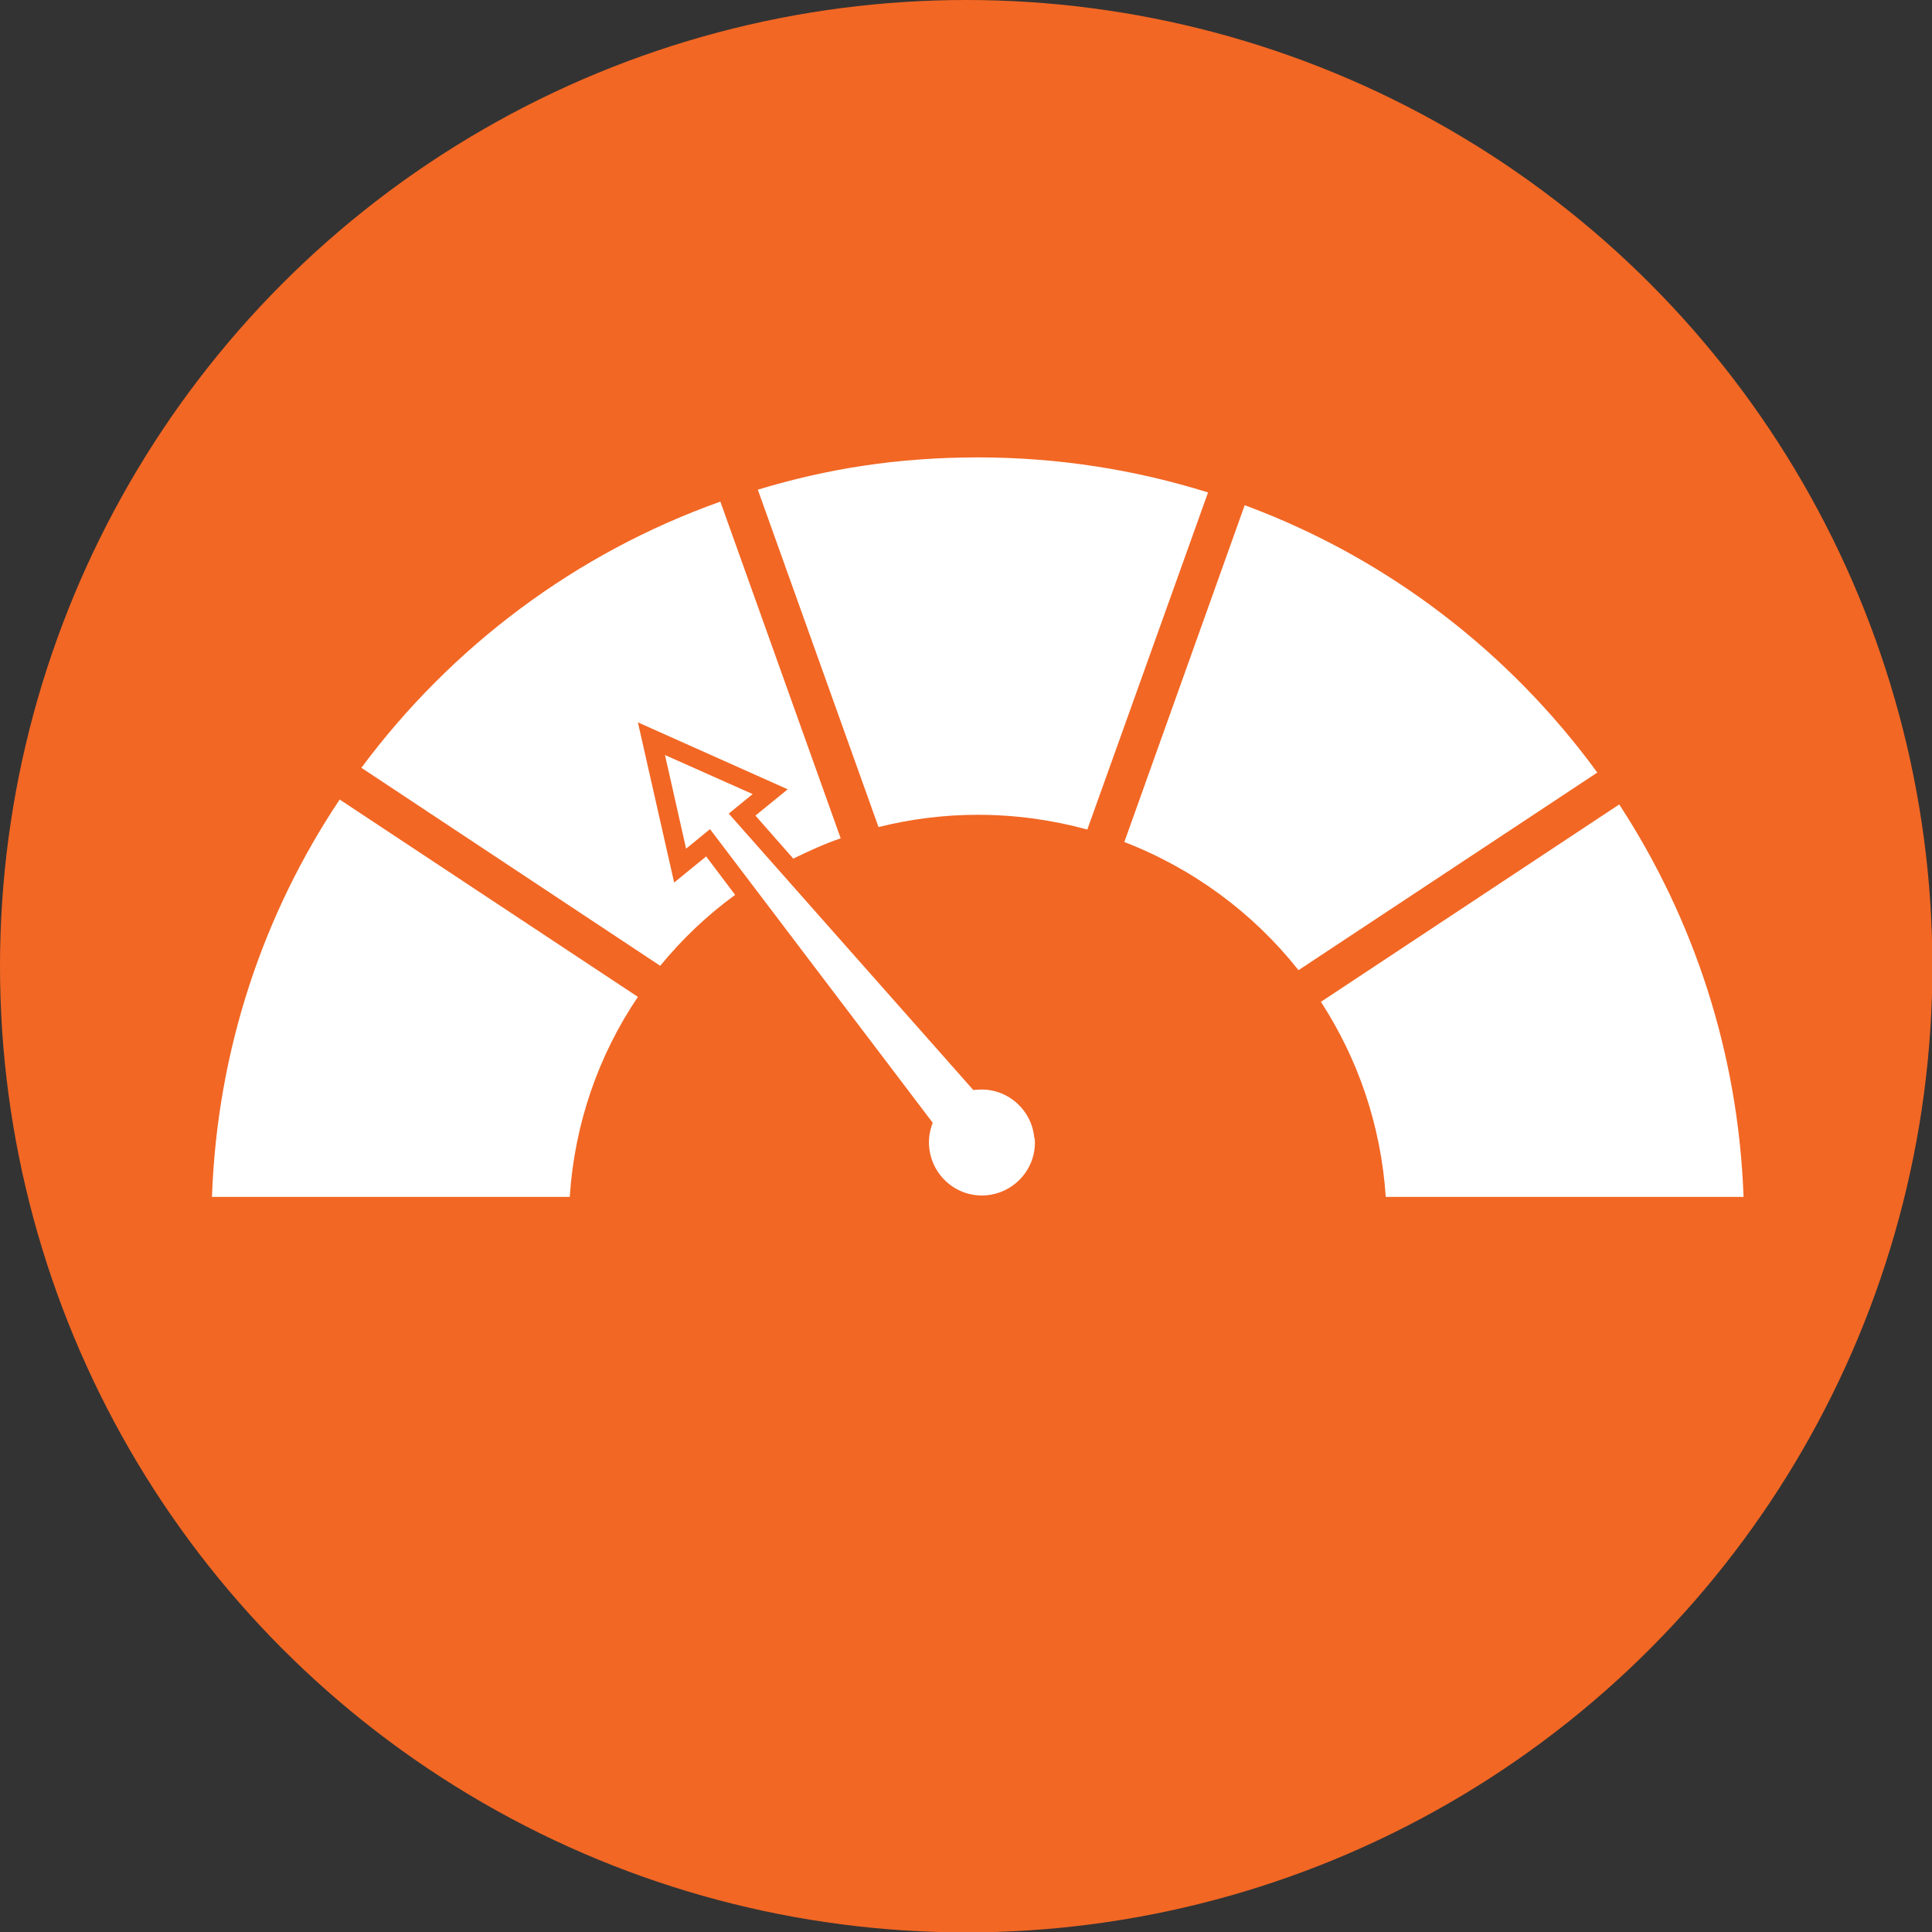
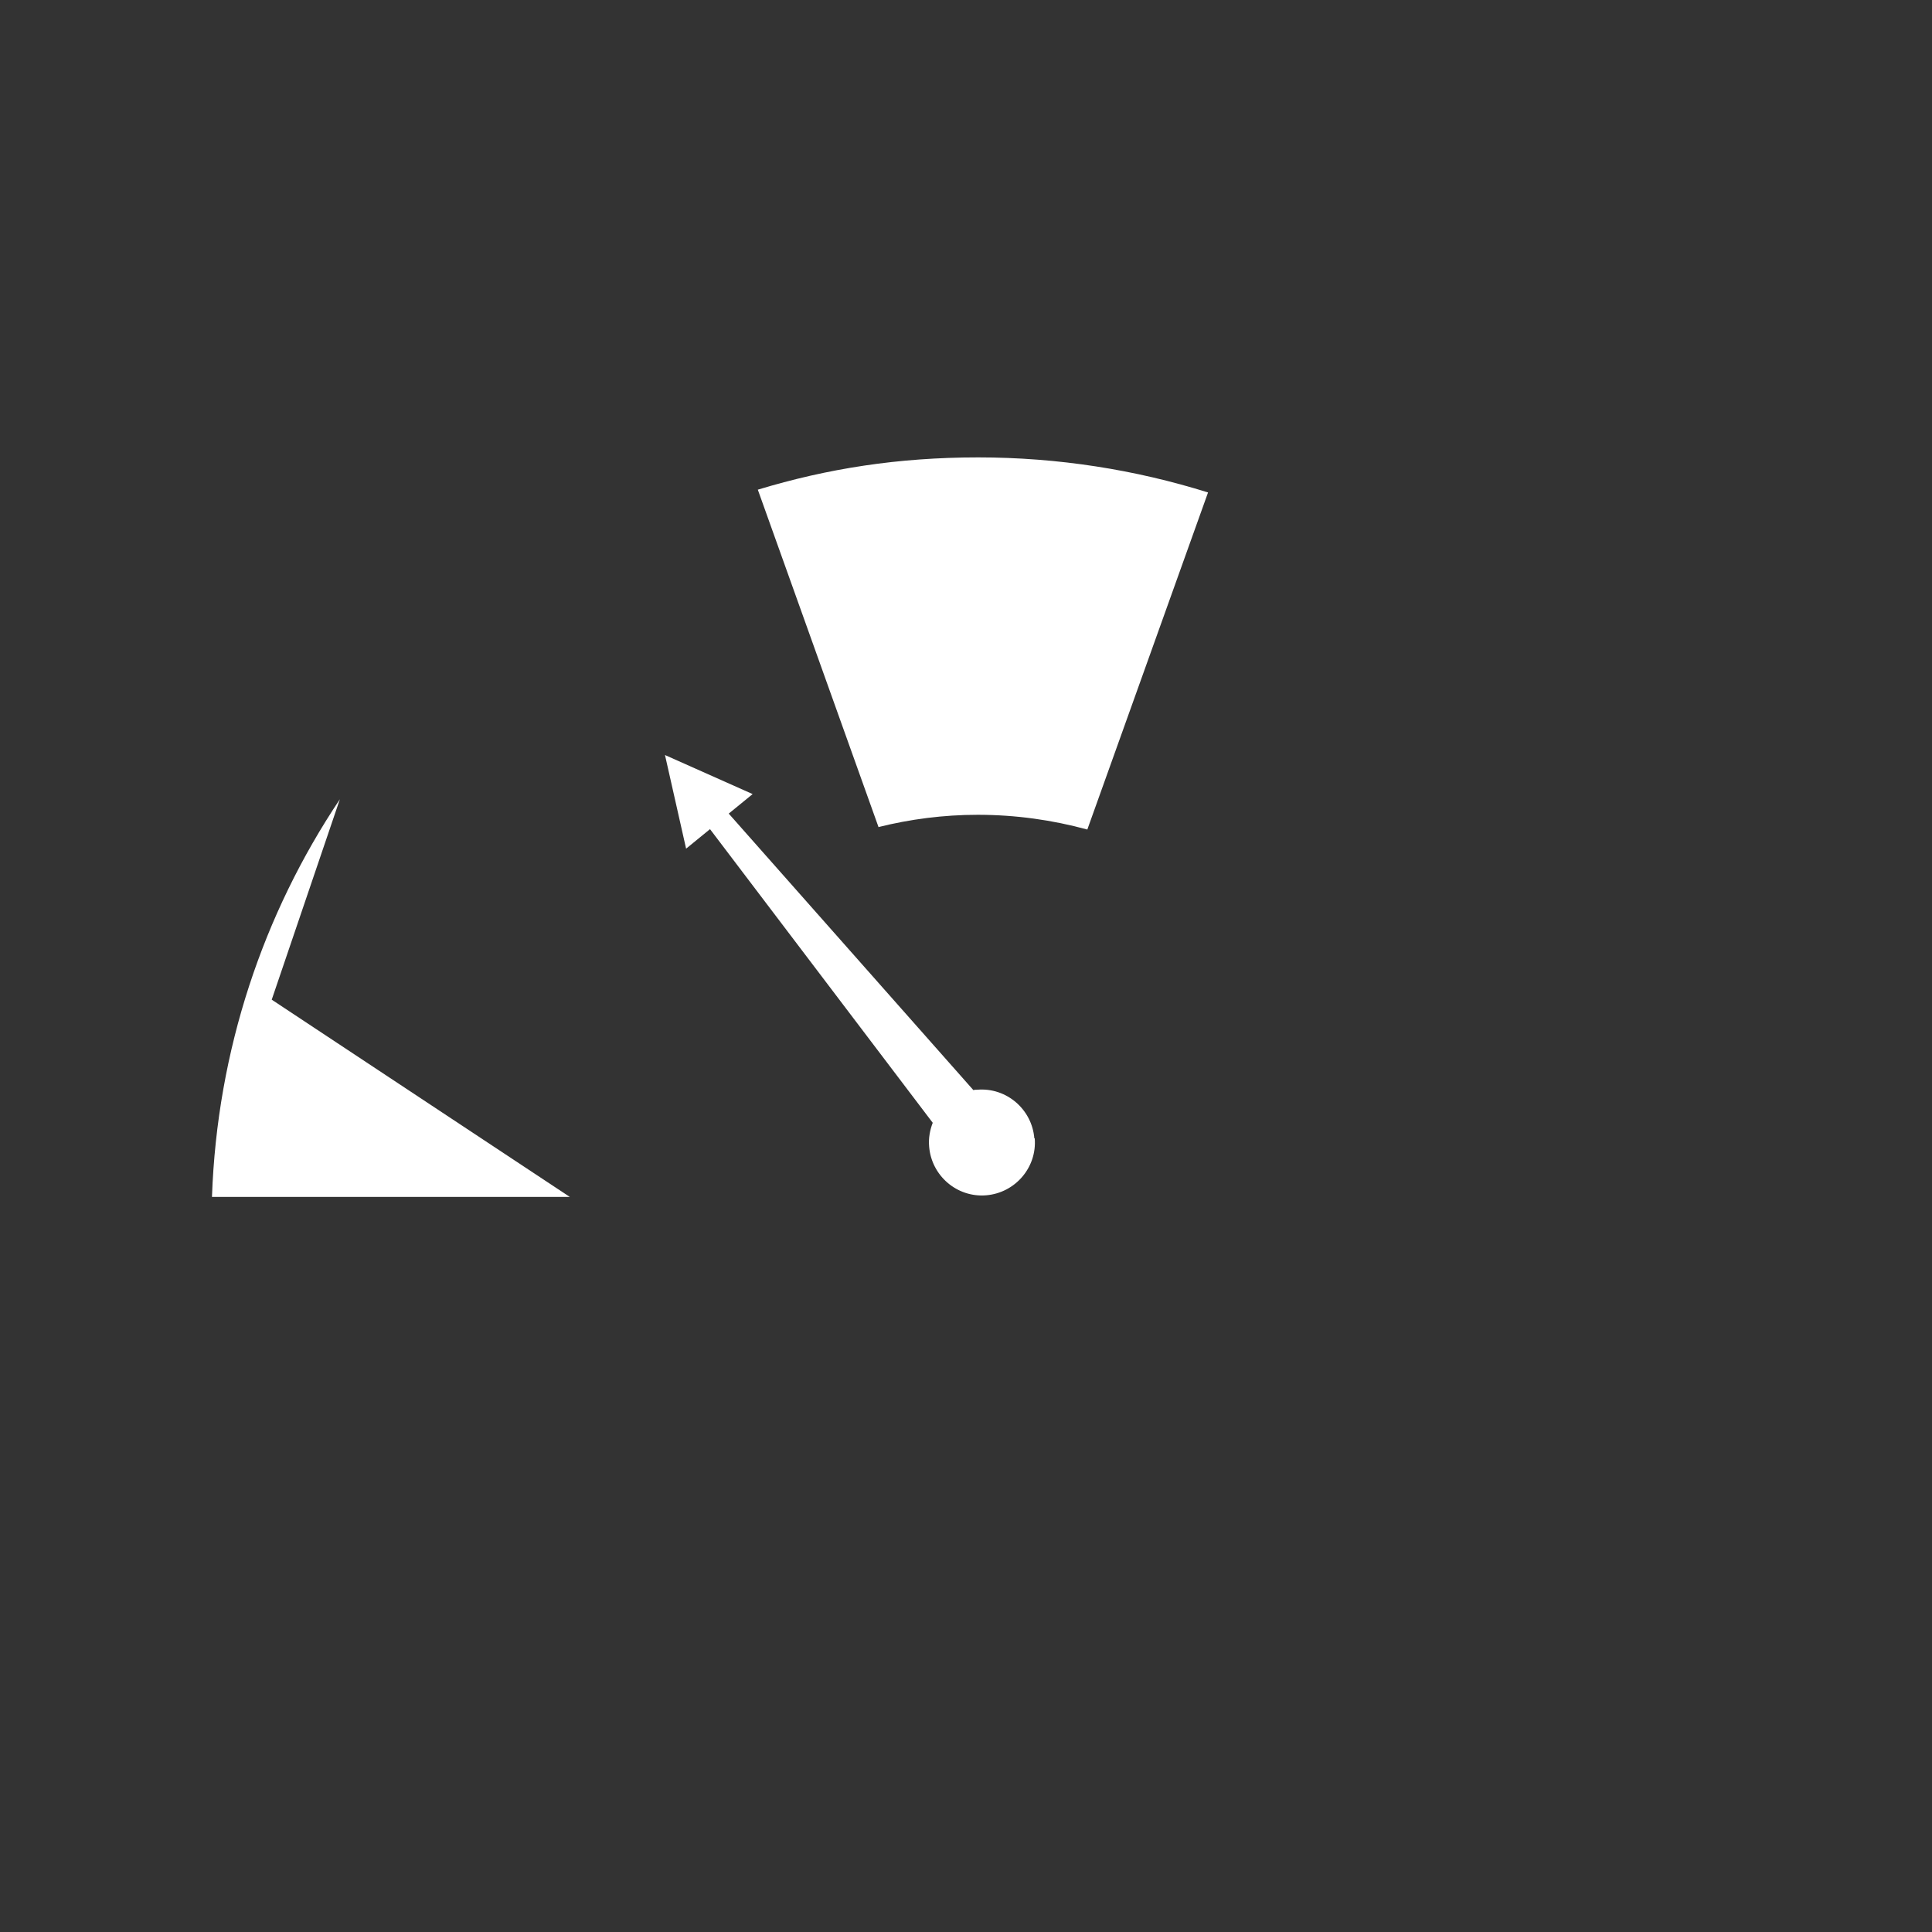
<svg xmlns="http://www.w3.org/2000/svg" id="Layer_2" data-name="Layer 2" viewBox="0 0 48.49 48.49">
  <rect x="0" y="0" width="48.49" height="48.49" fill="#333333" stroke="none" />
  <defs>
    <style>
      .cls-1 {
        fill: #f26724;
      }

      .cls-2 {
        fill: #fff;
      }
    </style>
  </defs>
  <g id="Layer_1-2" data-name="Layer 1">
    <g>
-       <circle class="cls-1" cx="24.25" cy="24.25" r="24.25" />
      <g>
-         <path class="cls-2" d="M28.21,21.13c1.74.67,3.25,1.79,4.38,3.22l7.5-4.96c-2.21-3.03-5.28-5.39-8.85-6.71l-3.02,8.45Z" />
        <path class="cls-2" d="M22.04,20.76c.8-.2,1.64-.31,2.5-.31.95,0,1.87.13,2.75.37l3.03-8.46c-1.82-.57-3.76-.88-5.77-.88s-3.78.28-5.53.81l3.03,8.47Z" />
-         <path class="cls-2" d="M33.15,25.14c.93,1.43,1.51,3.1,1.63,4.9h8.98c-.13-3.63-1.26-7-3.12-9.85l-7.48,4.95Z" />
-         <path class="cls-2" d="M8.53,20.06c-1.92,2.87-3.08,6.29-3.21,9.98h8.98c.12-1.85.73-3.57,1.71-5.02l-7.48-4.95Z" />
+         <path class="cls-2" d="M8.53,20.06c-1.92,2.87-3.08,6.29-3.21,9.98h8.98l-7.48-4.95Z" />
      </g>
-       <path class="cls-2" d="M17.73,21.49l-.81.66-.91-4.02,3.76,1.68-.81.66.95,1.08c.39-.19.78-.37,1.19-.51l-3.02-8.45c-3.63,1.29-6.75,3.64-9.01,6.68l7.5,4.97c.55-.67,1.18-1.27,1.88-1.78l-.73-.97Z" />
      <path class="cls-2" d="M25.96,28.57c-.06-.73-.7-1.28-1.43-1.22-.03,0-.07,0-.1.01l-6.14-6.94.6-.49-2.2-.98.53,2.35.6-.49,5.59,7.37c-.07.18-.11.39-.09.6.06.73.7,1.28,1.43,1.22.73-.06,1.28-.7,1.22-1.43Z" />
    </g>
  </g>
</svg>